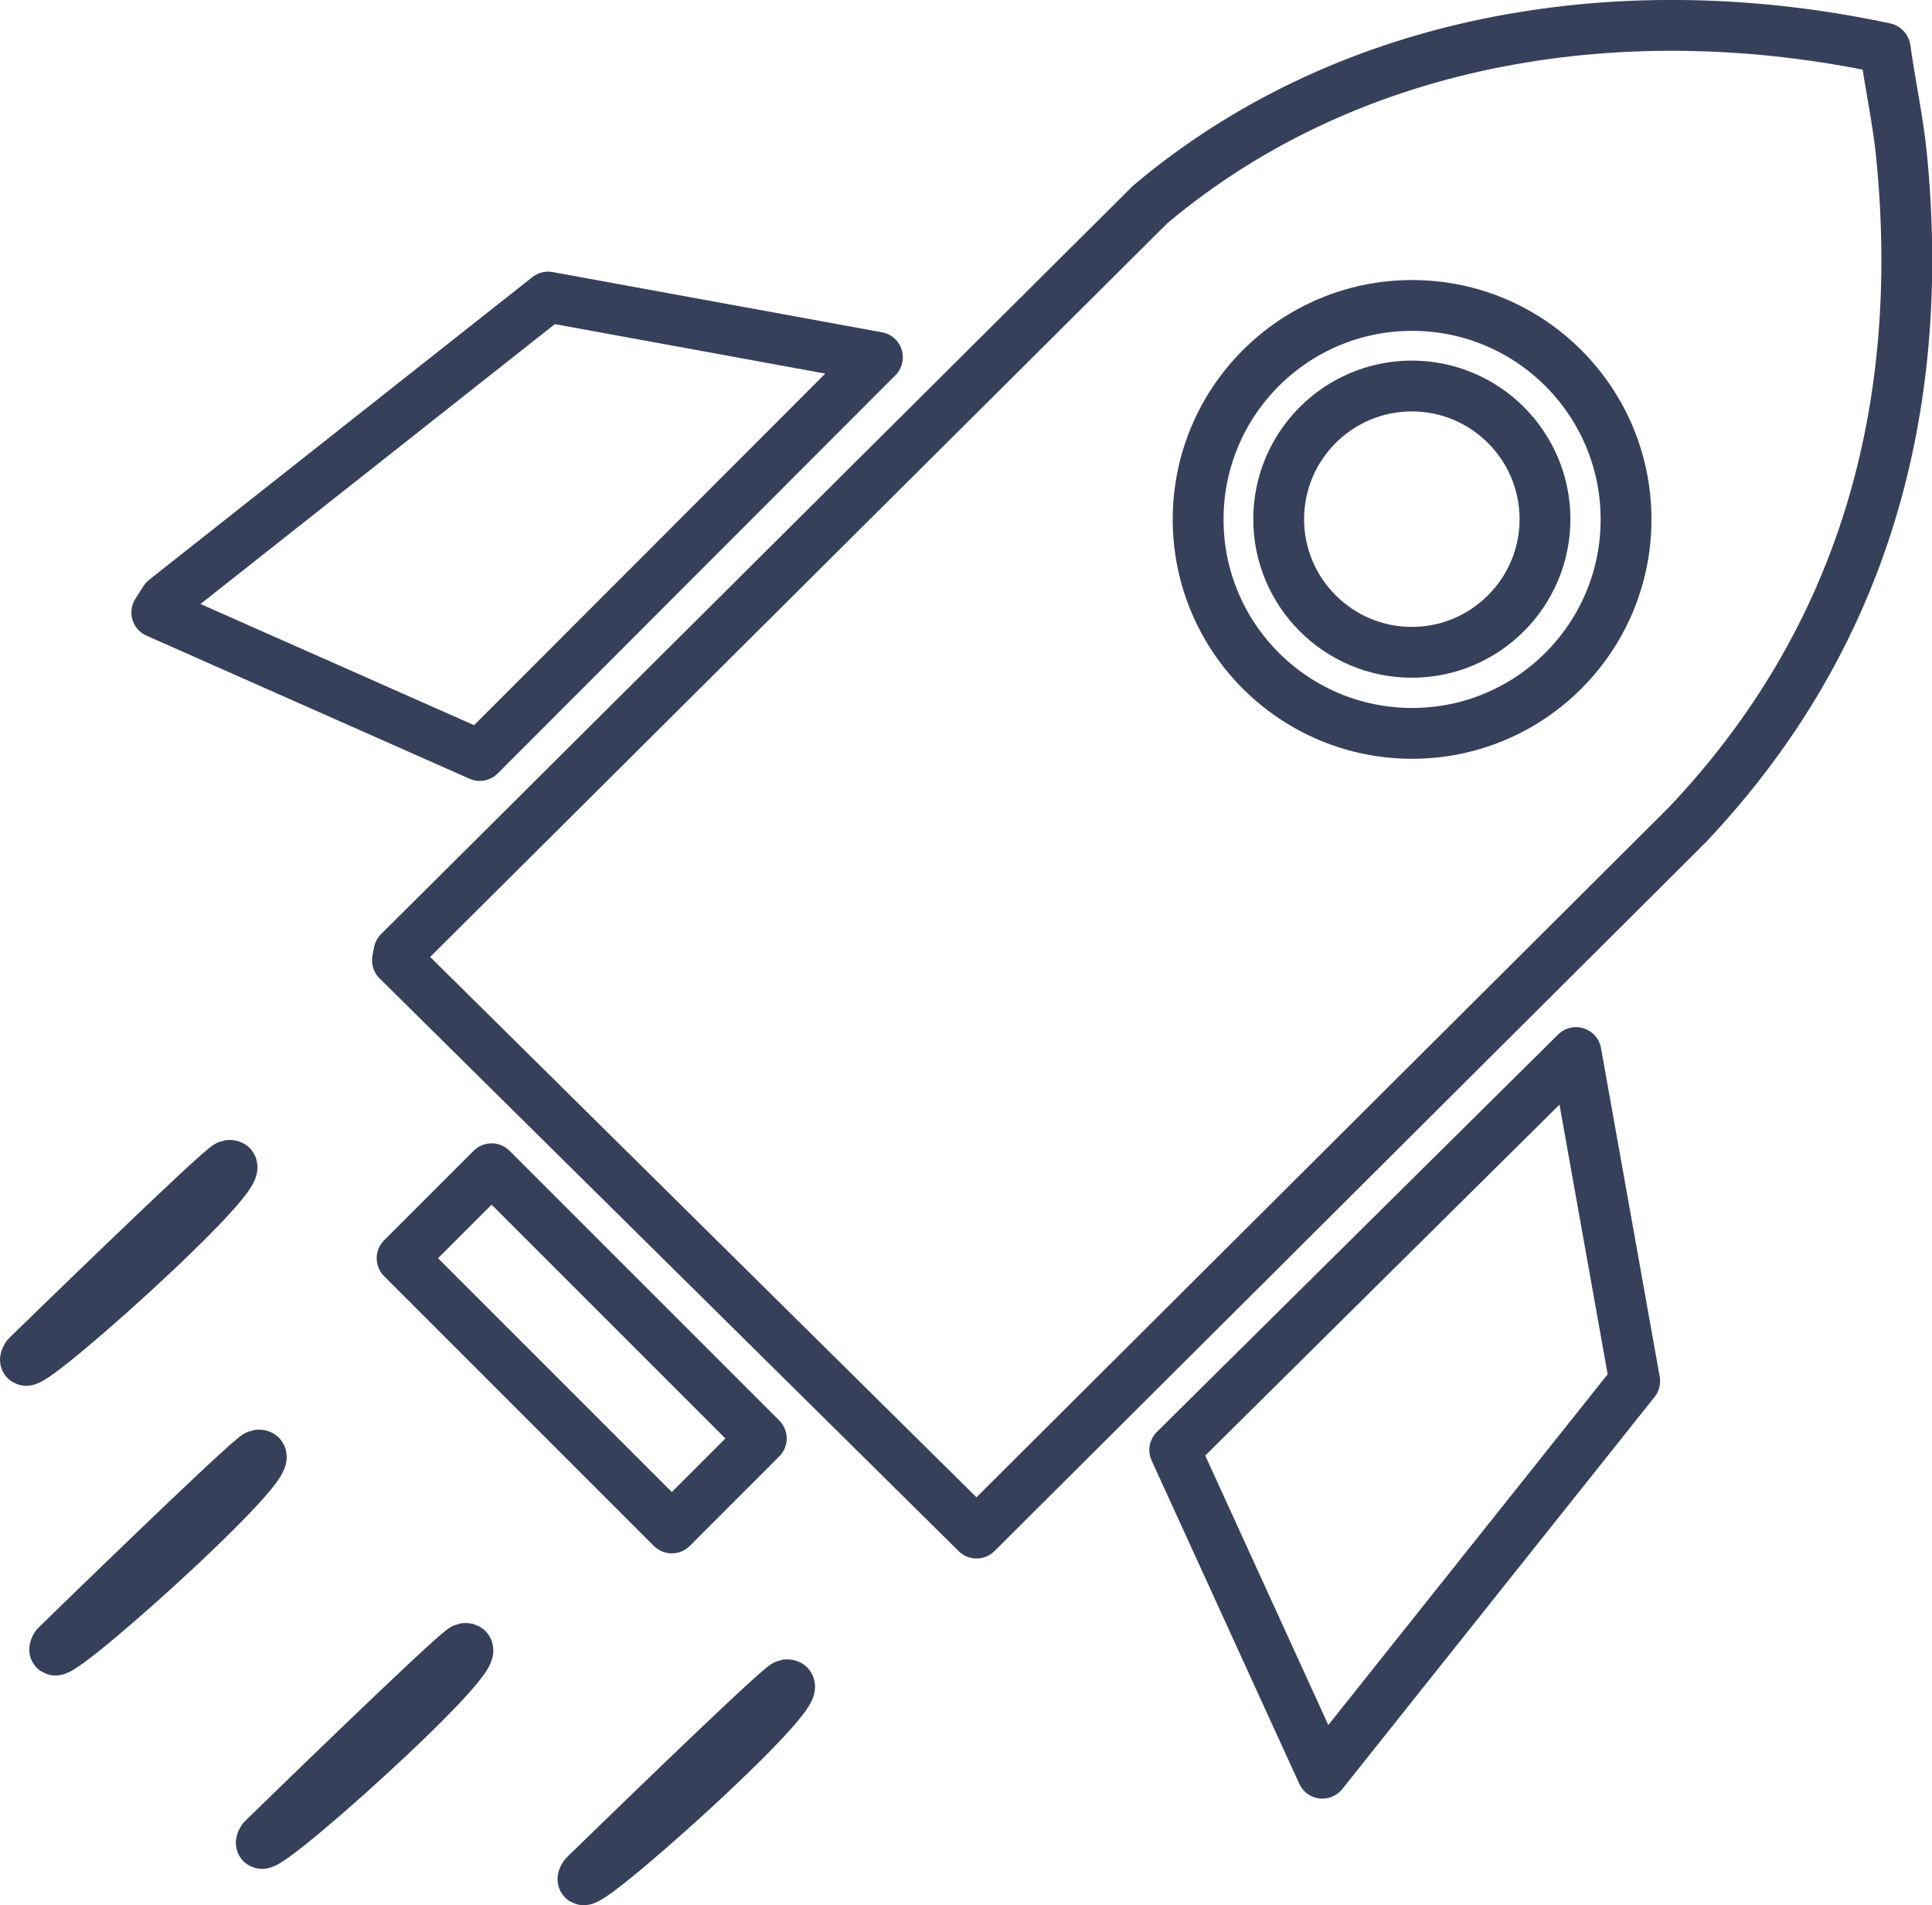
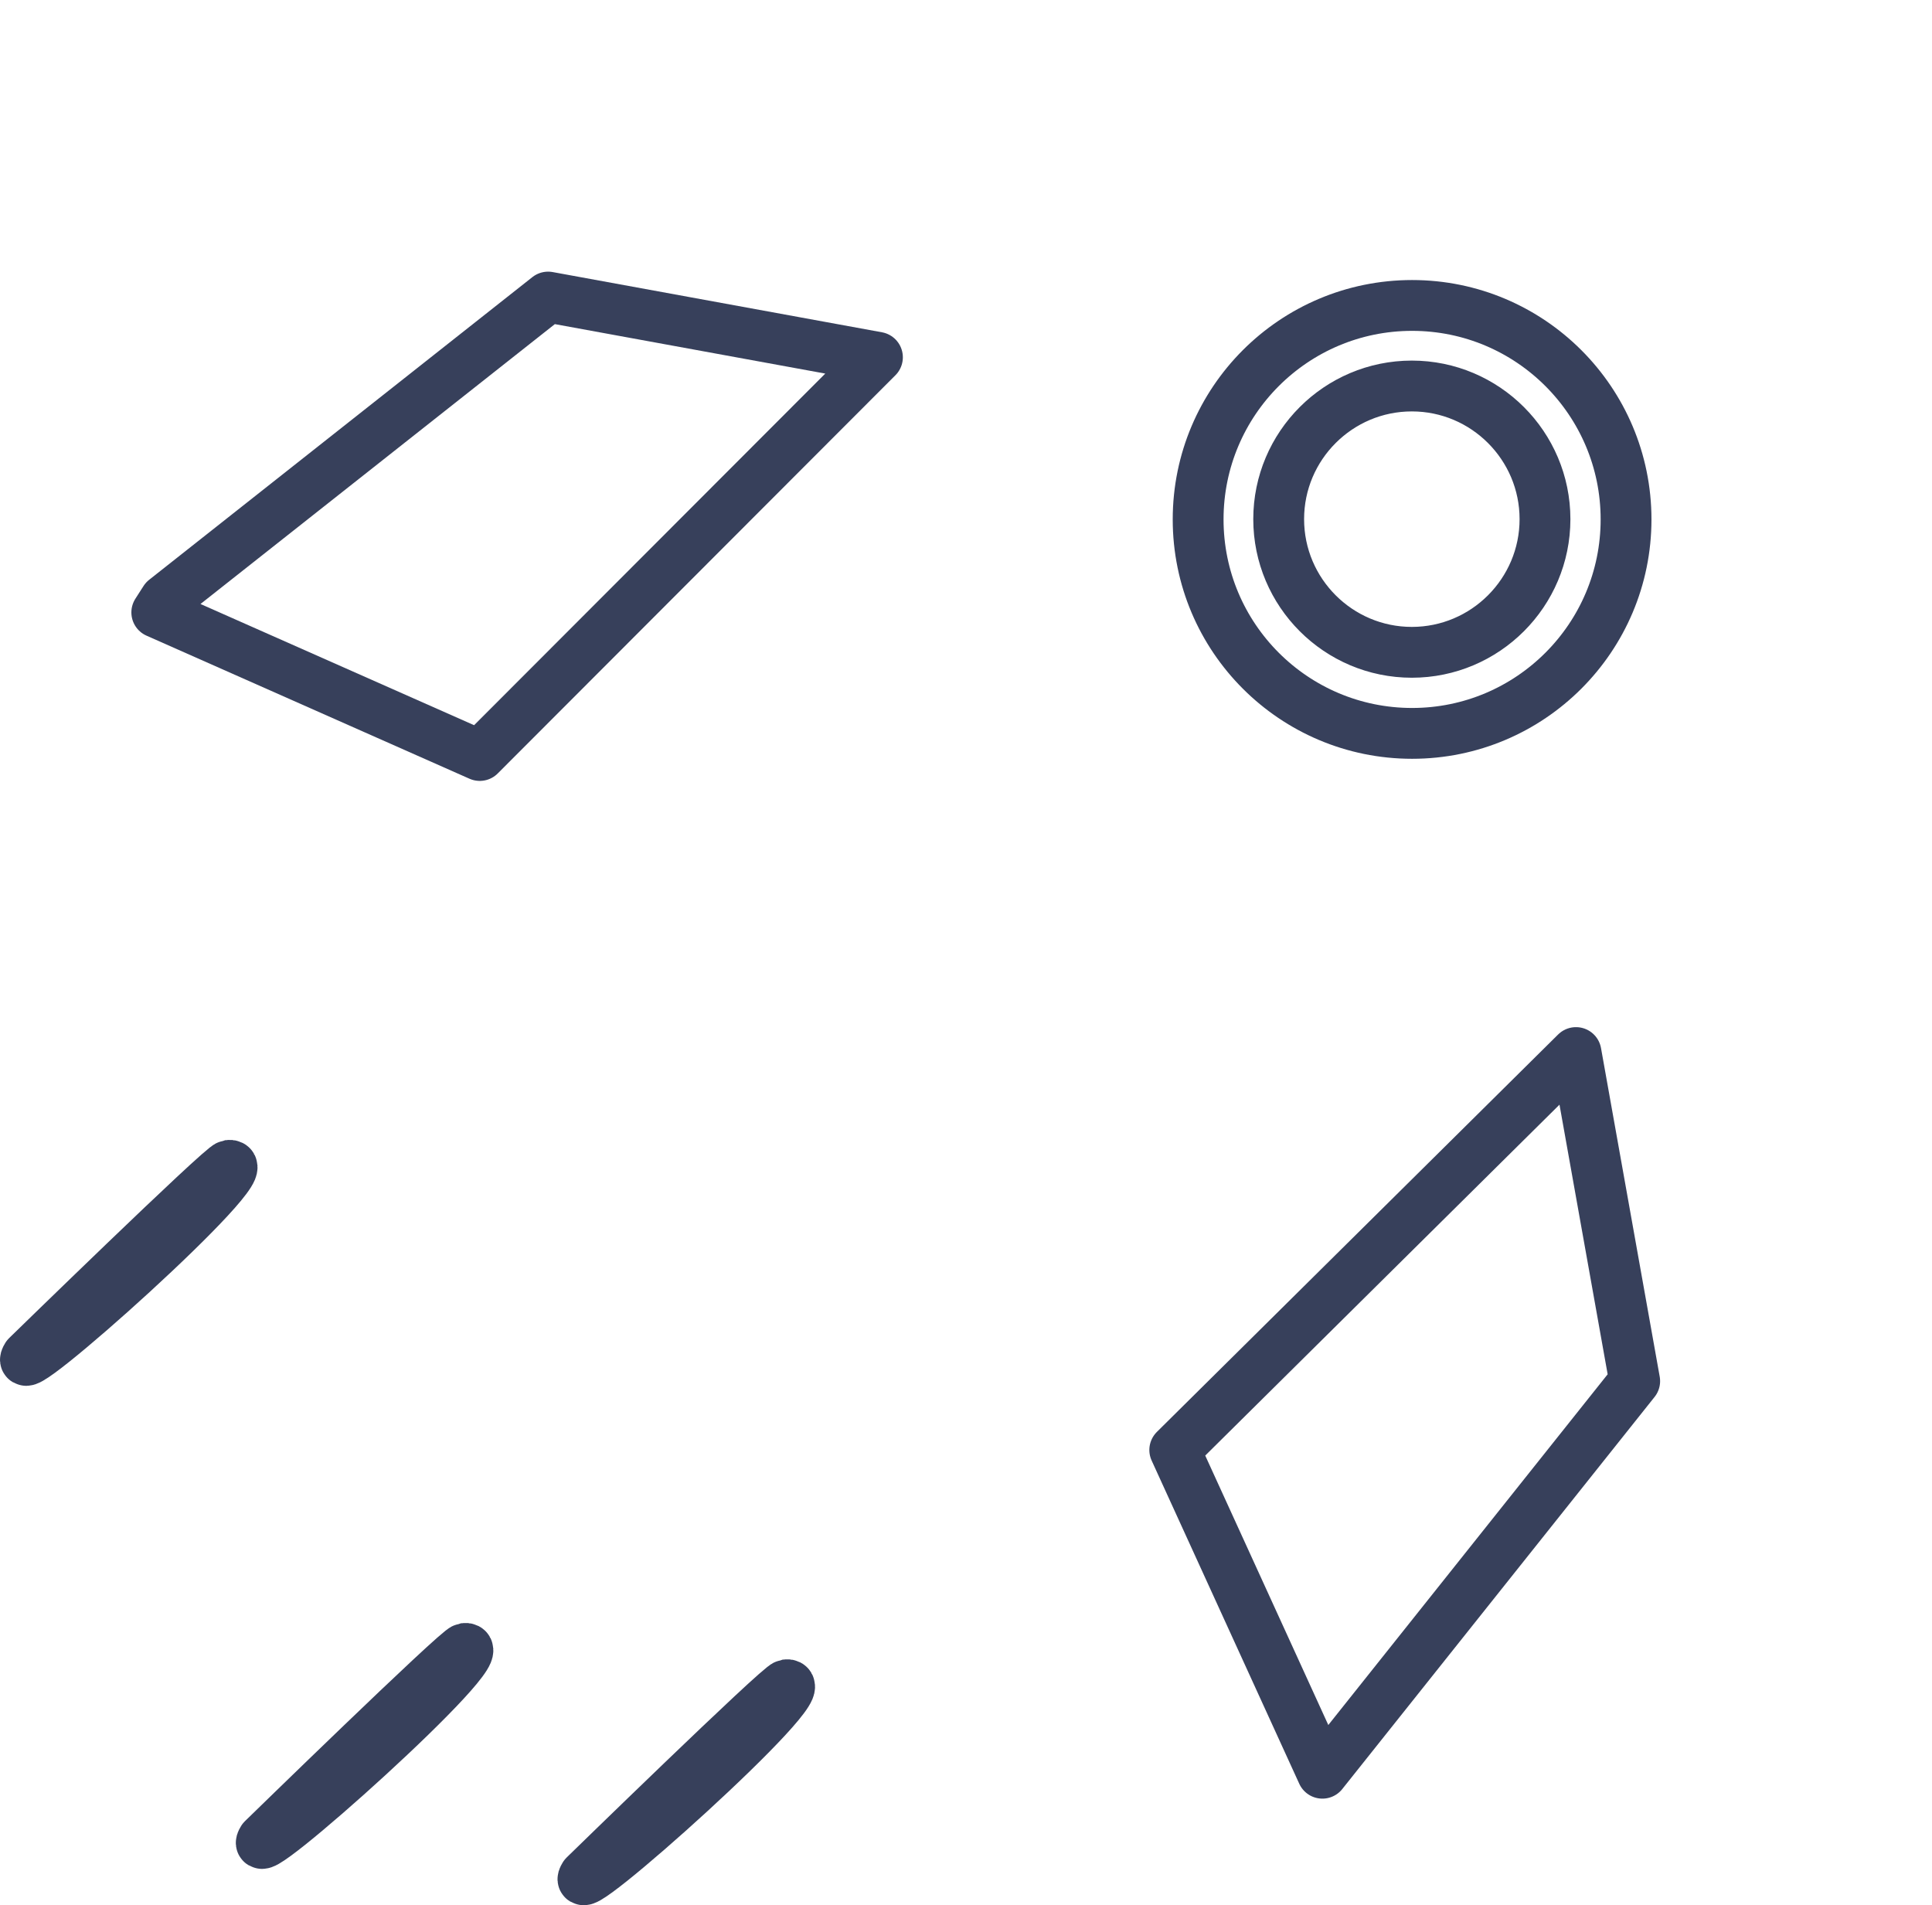
<svg xmlns="http://www.w3.org/2000/svg" id="Capa_2" data-name="Capa 2" viewBox="0 0 76.03 74.98">
  <g id="Capa_1-2" data-name="Capa 1">
    <g>
-       <path d="M74.18,1.9c-10.05-2.15-20.91-.59-28.91,6.14l-29.57,29.43-.06.32,22.79,22.54,27.95-27.85c6.95-7.32,9.44-16.37,8.45-26.37-.14-1.4-.45-2.79-.64-4.19Z" fill="none" stroke="#37405b" stroke-linecap="round" stroke-linejoin="round" stroke-width="2" />
      <polygon points="34.53 14.06 21.57 11.69 6.49 23.6 6.17 24.1 18.88 29.73 34.53 14.06" fill="none" stroke="#37405b" stroke-linecap="round" stroke-linejoin="round" stroke-width="2" />
      <polygon points="62.02 41.42 46.23 57.06 52.04 69.78 64.33 54.35 62.02 41.42" fill="none" stroke="#37405b" stroke-linecap="round" stroke-linejoin="round" stroke-width="2" />
-       <rect x="20.4" y="45.55" width="4.98" height="15.01" transform="translate(-30.81 31.73) rotate(-45)" fill="none" stroke="#37405b" stroke-linecap="round" stroke-linejoin="round" stroke-width="2" />
      <path d="M9,45.86c1.42-.19-8.87,9.01-7.94,7.51,0,0,7.66-7.47,7.94-7.51Z" fill="none" stroke="#37405b" stroke-linecap="round" stroke-linejoin="round" stroke-width="2" />
-       <path d="M10.15,57.26c1.42-.19-8.87,9.01-7.94,7.51,0,0,7.66-7.47,7.94-7.51Z" fill="none" stroke="#37405b" stroke-linecap="round" stroke-linejoin="round" stroke-width="2" />
      <path d="M18.28,64.87c1.42-.19-8.87,9.01-7.94,7.51,0,0,7.66-7.47,7.94-7.51Z" fill="none" stroke="#37405b" stroke-linecap="round" stroke-linejoin="round" stroke-width="2" />
      <path d="M30.94,66.3c1.42-.19-8.87,9.01-7.94,7.51,0,0,7.66-7.47,7.94-7.51Z" fill="none" stroke="#37405b" stroke-linecap="round" stroke-linejoin="round" stroke-width="2" />
      <path d="M63.99,20.44c0,4.65-3.77,8.42-8.42,8.42s-8.42-3.77-8.42-8.42,3.77-8.42,8.42-8.42,8.42,3.77,8.42,8.42ZM60.8,20.43c0-2.89-2.35-5.24-5.24-5.24s-5.24,2.35-5.24,5.24,2.35,5.24,5.24,5.24,5.24-2.35,5.24-5.24Z" fill="none" stroke="#37405b" stroke-linecap="round" stroke-linejoin="round" stroke-width="2" />
    </g>
  </g>
</svg>